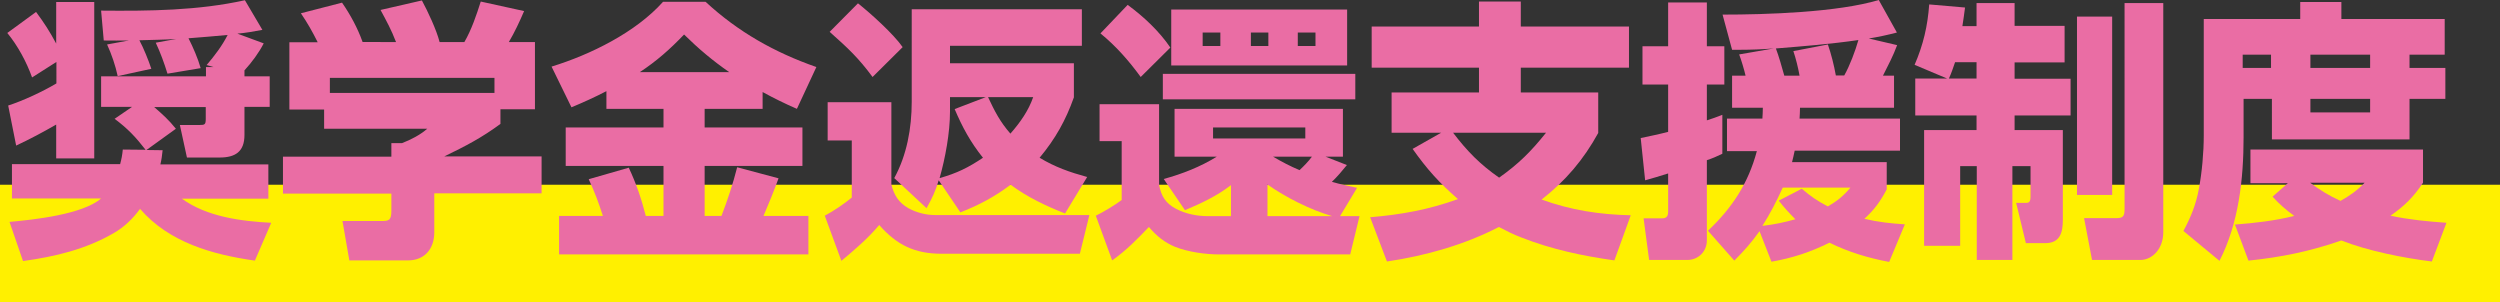
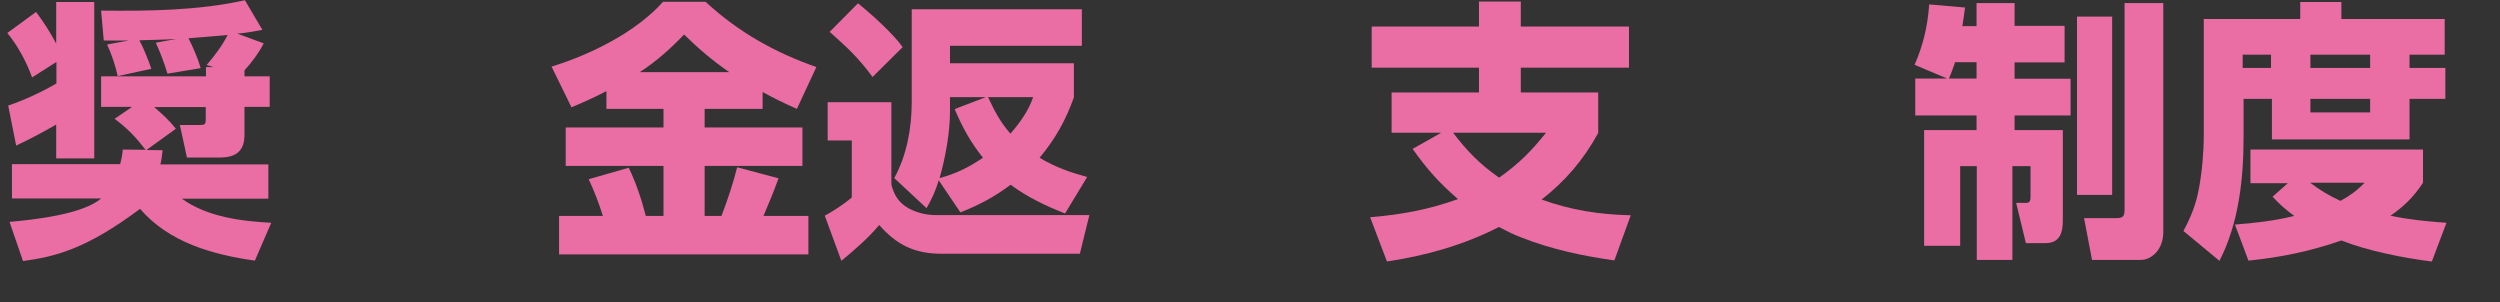
<svg xmlns="http://www.w3.org/2000/svg" version="1.1" id="レイヤー_1" x="0px" y="0px" viewBox="0 0 1130 136.7" style="enable-background:new 0 0 1130 136.7;" xml:space="preserve">
  <rect x="0" y="0" width="1130" height="136.7" fill="#333333" stroke="none" />
  <style type="text/css">
	.st0{fill:#FFF000;}
	.st1{fill:#EA6DA4;}
</style>
-   <rect y="83.5" class="st0" width="1130" height="53.1" />
  <g>
-     <path class="st1" d="M14.5,35C12,28,8,20.6,3.3,14.9l13-9.5c3.7,5,6.1,8.7,9.1,14.3V0.9h17.2v70.7H25.4V56.3   c-5.9,3.4-11.9,6.6-18.1,9.5L3.7,47.7c6.8-2.2,15.6-6.3,21.8-10V28L14.5,35z M51.8,53.7l7.9-5.4h-14V34.5h47.4v-4.2h3.4l-3.1-0.9   c3.6-4.2,7-8.7,9.5-13.6c-5.9,0.5-11.8,1.1-17.7,1.5c2,3.9,4.3,9.2,5.5,13.5l-15,2.5c-1.5-4.9-3.2-9.5-5.3-14l9.3-1.7   c-5.5,0.4-11.1,0.4-16.7,0.6c1.8,3.3,4.2,9.2,5.4,12.9l-15.2,3.3c-1-4.7-2.8-10-4.8-14.3l9.8-1.8c-3.8,0.1-7.5,0-11.3,0L45.7,4.8   c21.8,0.2,43.8,0,65-4.7l7.9,13.4c-3.8,0.7-7.6,1.4-11.3,1.7l11.9,4.4c-2.2,4.3-5.4,8.6-8.7,12.2v2.7h11.4v13.8h-11.4V61   c0,7.6-4.2,10.2-11.2,10.2H84.5l-3.2-14.7h8.8c2.5,0,2.9-0.2,2.9-2.8v-5.3H69.7c3.8,3.3,6.6,5.8,9.8,9.8l-13.3,9.6l7.3,0.1   c-0.2,2.2-0.5,4.3-1,6.4h48.8v15.5H82.2C93.5,98,109,100,122.6,100.7l-7.4,17.1c-19.1-2.7-38.8-8.2-51.9-23.4   c-3.2,4.4-7.1,8.2-11.8,10.9C38.8,112.7,24.9,116,10.4,118l-6.1-17.7c11.1-1,33.1-3.4,41.4-10.6H5.4V74.2h48.9   c0.6-2.2,1-4.3,1.2-6.6l10.3,0.1C61.3,61.9,57.7,58.1,51.8,53.7z" />
-     <path class="st1" d="M136,6l18.6-4.8c3.8,5.5,7,11.4,9.3,17.8H179c-2.1-5.5-4.3-9.5-7-14.5l18.7-4.3c2.7,5,6.6,13.3,8,18.8h11.2   c3.2-5.5,5.5-12.3,7.4-18.3L236.9,5c-2,4.7-4.3,9.6-6.9,14h11.8v30.4h-15.6V56c-8.7,6.4-15.7,10-25.4,14.7h44v16.7h-48.5v17.6   c0,7.4-4.3,12.7-11.9,12.7h-26.5l-3.1-17.8h17.7c3.4,0,4.4-0.4,4.4-4.7v-7.7h-49V70.8h49v-6.1h4.8c4.1-1.6,8.2-3.7,11.4-6.5h-46.6   v-8.7h-15.7V19.1h12.8C141.2,14.3,139,10.4,136,6z M223.5,35.2h-74.4v6.8h74.4V35.2z" />
+     <path class="st1" d="M14.5,35C12,28,8,20.6,3.3,14.9l13-9.5c3.7,5,6.1,8.7,9.1,14.3V0.9h17.2v70.7H25.4V56.3   c-5.9,3.4-11.9,6.6-18.1,9.5L3.7,47.7c6.8-2.2,15.6-6.3,21.8-10V28L14.5,35z M51.8,53.7l7.9-5.4h-14V34.5h47.4v-4.2h3.4l-3.1-0.9   c3.6-4.2,7-8.7,9.5-13.6c-5.9,0.5-11.8,1.1-17.7,1.5c2,3.9,4.3,9.2,5.5,13.5l-15,2.5c-1.5-4.9-3.2-9.5-5.3-14l9.3-1.7   c-5.5,0.4-11.1,0.4-16.7,0.6c1.8,3.3,4.2,9.2,5.4,12.9l-15.2,3.3c-1-4.7-2.8-10-4.8-14.3l9.8-1.8c-3.8,0.1-7.5,0-11.3,0L45.7,4.8   c21.8,0.2,43.8,0,65-4.7l7.9,13.4c-3.8,0.7-7.6,1.4-11.3,1.7l11.9,4.4c-2.2,4.3-5.4,8.6-8.7,12.2v2.7h11.4v13.8h-11.4V61   c0,7.6-4.2,10.2-11.2,10.2H84.5l-3.2-14.7h8.8c2.5,0,2.9-0.2,2.9-2.8v-5.3H69.7c3.8,3.3,6.6,5.8,9.8,9.8l-13.3,9.6l7.3,0.1   c-0.2,2.2-0.5,4.3-1,6.4h48.8v15.5H82.2C93.5,98,109,100,122.6,100.7l-7.4,17.1c-19.1-2.7-38.8-8.2-51.9-23.4   C38.8,112.7,24.9,116,10.4,118l-6.1-17.7c11.1-1,33.1-3.4,41.4-10.6H5.4V74.2h48.9   c0.6-2.2,1-4.3,1.2-6.6l10.3,0.1C61.3,61.9,57.7,58.1,51.8,53.7z" />
    <path class="st1" d="M258.3,48.5l-9-18.4c17.6-5.4,38.1-15.5,50.4-29.3h19.2c14.7,13.6,31.2,22.9,50.1,29.5l-8.8,18.9   c-5.3-2.3-10.4-4.8-15.5-7.6v7.6h-26.2v8.4h44.2V75h-44.2v22.6h7.6c2.8-7.3,5.2-14.5,7.1-22l18.7,5c-2.1,5.8-4.4,11.4-6.8,17h20.3   V115H252.7V97.6h19.8c-2-6.3-3.7-10.7-6.4-16.6l18.1-5.2c3.3,6.9,5.8,14.3,7.7,21.8h8V75h-44.2V57.6h44.2v-8.4h-25.8v-8   C268.9,43.9,263.6,46.3,258.3,48.5z M329.6,32.6c-7.5-5.2-13.9-10.6-20.4-17c-6.3,6.6-12.4,12-20,17H329.6z" />
    <path class="st1" d="M402.9,46.2v37.2c1.2,4.8,3.3,8.2,7.7,10.7c3.6,2,8,3.1,12,3.1h69.8l-4.3,17.5h-62.4c-12.2,0-20.3-3.9-28.3-13   c-4.9,5.9-11.2,11.3-17.1,16.2l-7.5-20.4c4.1-2.2,8.7-5.3,12.2-8.2V63.5h-10.9V46.2H402.9z M408,21.3l-13.6,13.5   c-6.5-8.8-11.3-13.2-19.4-20.4l12.8-12.9C393.6,6.1,403.9,15.4,408,21.3z M418.8,94.1l-14.6-13.6c5.7-10.4,7.9-22.6,7.9-34.5V4.2   H489v16.5h-59.6v7.9h56v15.4c-3.7,10.4-8.4,18.8-15.5,27.3c6.9,4.2,13.8,6.6,21.5,8.7l-10,16.5c-8.6-3.4-17.1-7.4-24.6-13   c-7.3,5.5-14.3,9.2-22.7,12.5l-9.8-14.5C422.9,86.2,421.3,89.7,418.8,94.1z M444.3,71.3c-5.7-7.1-9.3-13.8-12.8-22l14.1-5.4h-16.2   v6.5c0,9.5-2.1,21-4.7,30.1C432.5,78.3,437.6,75.8,444.3,71.3z M467,43.9h-20.4c3,6.4,5.4,11.1,10.1,16.5   C461.1,55.4,464.9,50,467,43.9z" />
-     <path class="st1" d="M613.4,84.9l-7.7,12.8h8.8l-4.2,17.3h-59.1c-6.4,0-14.1-1.1-20-3.4c-4.9-2-8.5-5-11.9-9   c-5.7,5.9-10,10.4-16.6,15.1l-7.4-20.2c3.2-1.5,8.8-4.9,11.7-7.1V63.8h-10V47.1h26.9v36.4c1,5.3,3,8.4,7.7,10.9   c4.4,2.3,9.5,3.3,14.4,3.3h10.4v-14c-6.6,5-13.2,8.1-20.8,11.3l-9.6-14.1c8.4-2.3,16.6-5.5,24-10.1h-19.1V49.2h76.1v21.6h-7.9   l9.7,3.8c-2.1,2.6-4.3,5.2-6.8,7.6C605.9,83.3,609.7,84.1,613.4,84.9z M529,21.5l-13.4,13.3c-5.4-7.4-11.2-14-18.2-19.7l12.3-12.9   C516.9,7.5,523.9,14,529,21.5z M612.6,44.9h-87V33.4h87V44.9z M608.9,4.3v25.3h-79.5V4.3H608.9z M543.6,14.7v6.1h8v-6.1H543.6z    M548.3,57.6v5h41.7v-5H548.3z M565.4,14.7v6.1h7.9v-6.1H565.4z M572.9,97.7h29.3c-9.6-2.7-21.1-8.5-29.3-14.3V97.7z M593,70.8   h-17.6c3.9,2.3,7.9,4.4,12,6.1C589.4,75,591.3,73.1,593,70.8z M586.6,14.7v6.1h8v-6.1H586.6z" />
    <path class="st1" d="M737.1,97.3l-7.4,20.4c-14.3-2-28.4-5-41.9-10.3c-4.2-1.6-6.4-2.8-10.3-4.8c-15.7,8.1-33.1,13-50.6,15.6   l-7.6-20c14.1-1.2,26.3-3.4,39.7-8.2c-8.6-7.5-13.9-13.4-20.5-22.7l12.9-7.3h-22.4V41.8h39.5V30.6h-48.5V12h48.5V0.7h18.9V12h48.9   v18.6h-48.9v11.2h35v18.3c-6.6,12-14.7,21.6-25.6,30.1C710.1,95,723,97,737.1,97.3z M698.8,60h-42c6.4,8.4,12.2,14.3,20.8,20.3   C686.5,74,692,68.5,698.8,60z" />
-     <path class="st1" d="M754,38.2h-11.6V20.9H754V1.1h17.5v19.8h7.9v17.3h-7.9v16.2c2.3-0.7,4.7-1.6,7-2.5v17.6   c-2.5,1.2-4.5,2.1-7,2.9v36.3c0,5-3.9,8.8-8.8,8.8h-17.3l-2.5-18.8h8.2c2.2,0,2.9-0.9,2.9-3.2V78.4c-3.6,1.1-7,2.2-10.4,3.1   l-2-19.1c4.2-0.9,8.2-1.7,12.4-2.8V38.2z M857.5,20.4c-1.7,4.7-4.1,9.2-6.4,13.8h5v14.5h-42.5c0,1.6-0.1,3.3-0.2,4.9h45.4v14.5   h-47.6c-0.4,1.7-0.7,3.4-1.2,5.2h42.8v12.3c-2.8,5.3-5.5,9.1-10.1,13.3c6.4,1.5,11.9,2.1,18.3,2.5l-7.1,17   c-9.5-1.8-18.2-4.4-27-8.7c-8.7,4.3-16.6,6.9-26.2,8.6l-5.4-13.8c-3.7,5.2-6.9,8.8-11.4,13.3l-11.9-13.5   c10.9-10.3,18.2-21.4,22.1-36h-13.5V53.6h16c0.1-1.6,0.2-3.3,0.2-4.9h-13.9V34.2h6.1c-0.6-2.6-2-7.3-2.9-9.6l15.6-2.7   c-5,0.4-10.2,0.6-15.2,0.6h-3.6l-4.3-15.9c19.8,0,51.9-1,70.6-6.6l8.2,14.7c-4.2,1.1-8.4,2-12.7,2.7L857.5,20.4z M811.5,99.1   c-2.8-2.8-5-5.2-7.5-8.4l10.4-5.4c3.8,3.3,7.3,5.7,11.8,8c4.3-2.5,7-4.7,10.2-8.5h-30.6c-2.7,6-5.7,11.8-9.2,17.3   C801.8,101.5,806.6,100.5,811.5,99.1z M802.7,21.9c1.2,3.1,2.9,9,3.8,12.3h6.9c-0.7-3.8-1.6-7.5-2.8-11.1l15.6-3   c1.5,4.3,2.8,9.5,3.6,14h3.8c2.5-4.4,5-11.1,6.4-16C827.6,19.9,815.1,20.9,802.7,21.9z" />
    <path class="st1" d="M865.4,29.3c3.9-9,5.9-17.5,6.6-27.3l16.2,1.4c-0.4,2.8-0.7,5.5-1.2,8.4h6.4V1.4h17.2v10.3h22.6v16.5h-22.6   v7.4h25.3v16.6h-25.3v6.6h21.8v40.7c0,5.5-1.2,10.4-7.9,10.4h-8.8l-4.4-18.2h4.4c1.5,0,2.1-0.5,2.1-2.9V75.1h-8.2v42.4h-16.1V75.1   H886v36h-16.3V58.8h23.7v-6.6h-27.7V35.5h14.4L865.4,29.3z M893.4,35.5v-7.4h-9.7c-0.9,2.6-1.6,4.8-2.8,7.4H893.4z M954.7,7.5v80.6   h-15.9V7.5H954.7z M977.8,1.4V105c0,7.7-5.2,12.5-10.3,12.5h-21.9L942,98.6h14.5c3.2,0,3.8-0.9,3.8-4.1V1.4H977.8z" />
    <path class="st1" d="M1039.7,8.6V0.9h18.6v7.7h46.7v16.1h-15.9v6h16.2v14h-16.2v18.3h-62.2V44.7h-12.8v17.3   c0,18.9-2.2,39-10.9,55.9l-16.3-13.5c3.4-6.3,5.7-12,7-19.1c1.4-7.5,2.2-16.3,2.2-24.1V8.6H1039.7z M1017.2,82.6v-15h78v15   c-4.2,6.4-8.5,10.6-14.7,14.9c8.4,1.8,16.8,2.6,25.3,3.2l-6.6,17.5c-12.9-1.6-29-4.8-40.9-9.5c-14.1,4.9-27.3,7.6-42,9.1l-6.1-16.3   c9.1-0.7,17.9-1.7,26.8-3.9c-3.8-2.8-6.6-5.2-9.8-8.7l6.9-6.1H1017.2z M1013.7,24.7v6h12.8v-6H1013.7z M1057.9,90.8   c4.4-2.5,7.3-4.5,10.9-8.2h-24.6C1048.6,85.9,1052.8,88.5,1057.9,90.8z M1044.3,24.7v6h27v-6H1044.3z M1044.3,44.7v6.1h27v-6.1   H1044.3z" />
  </g>
</svg>